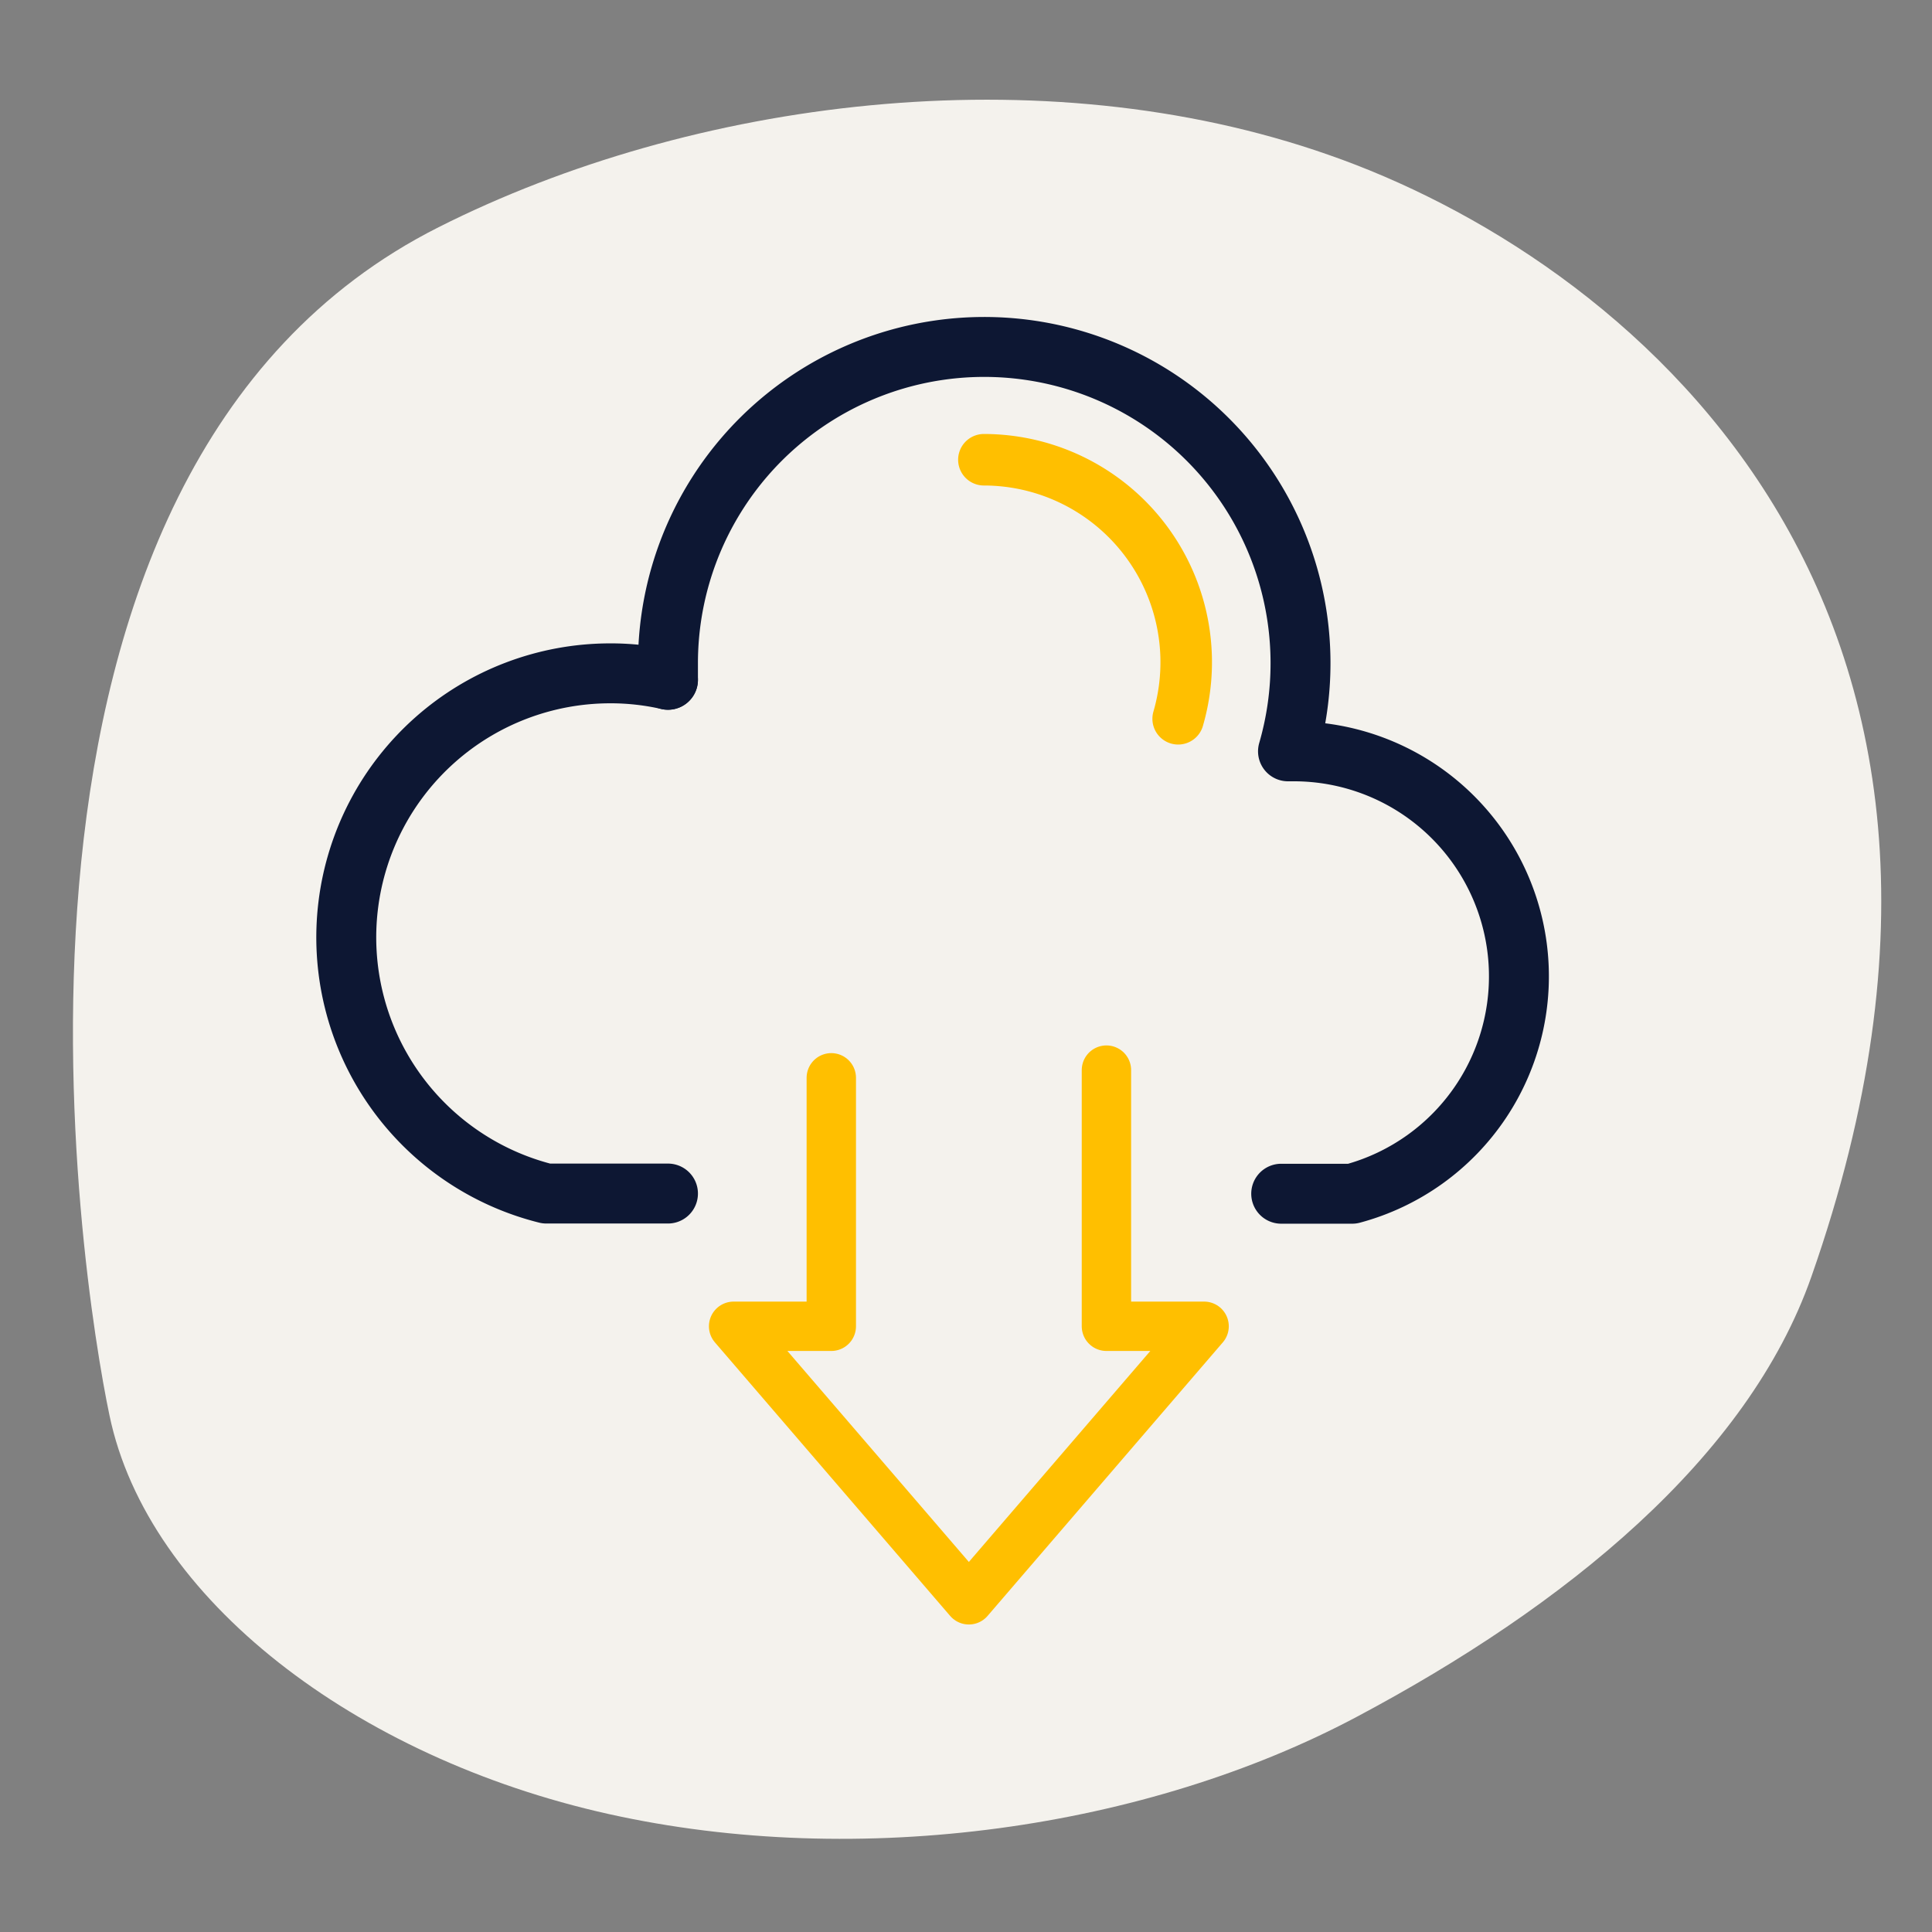
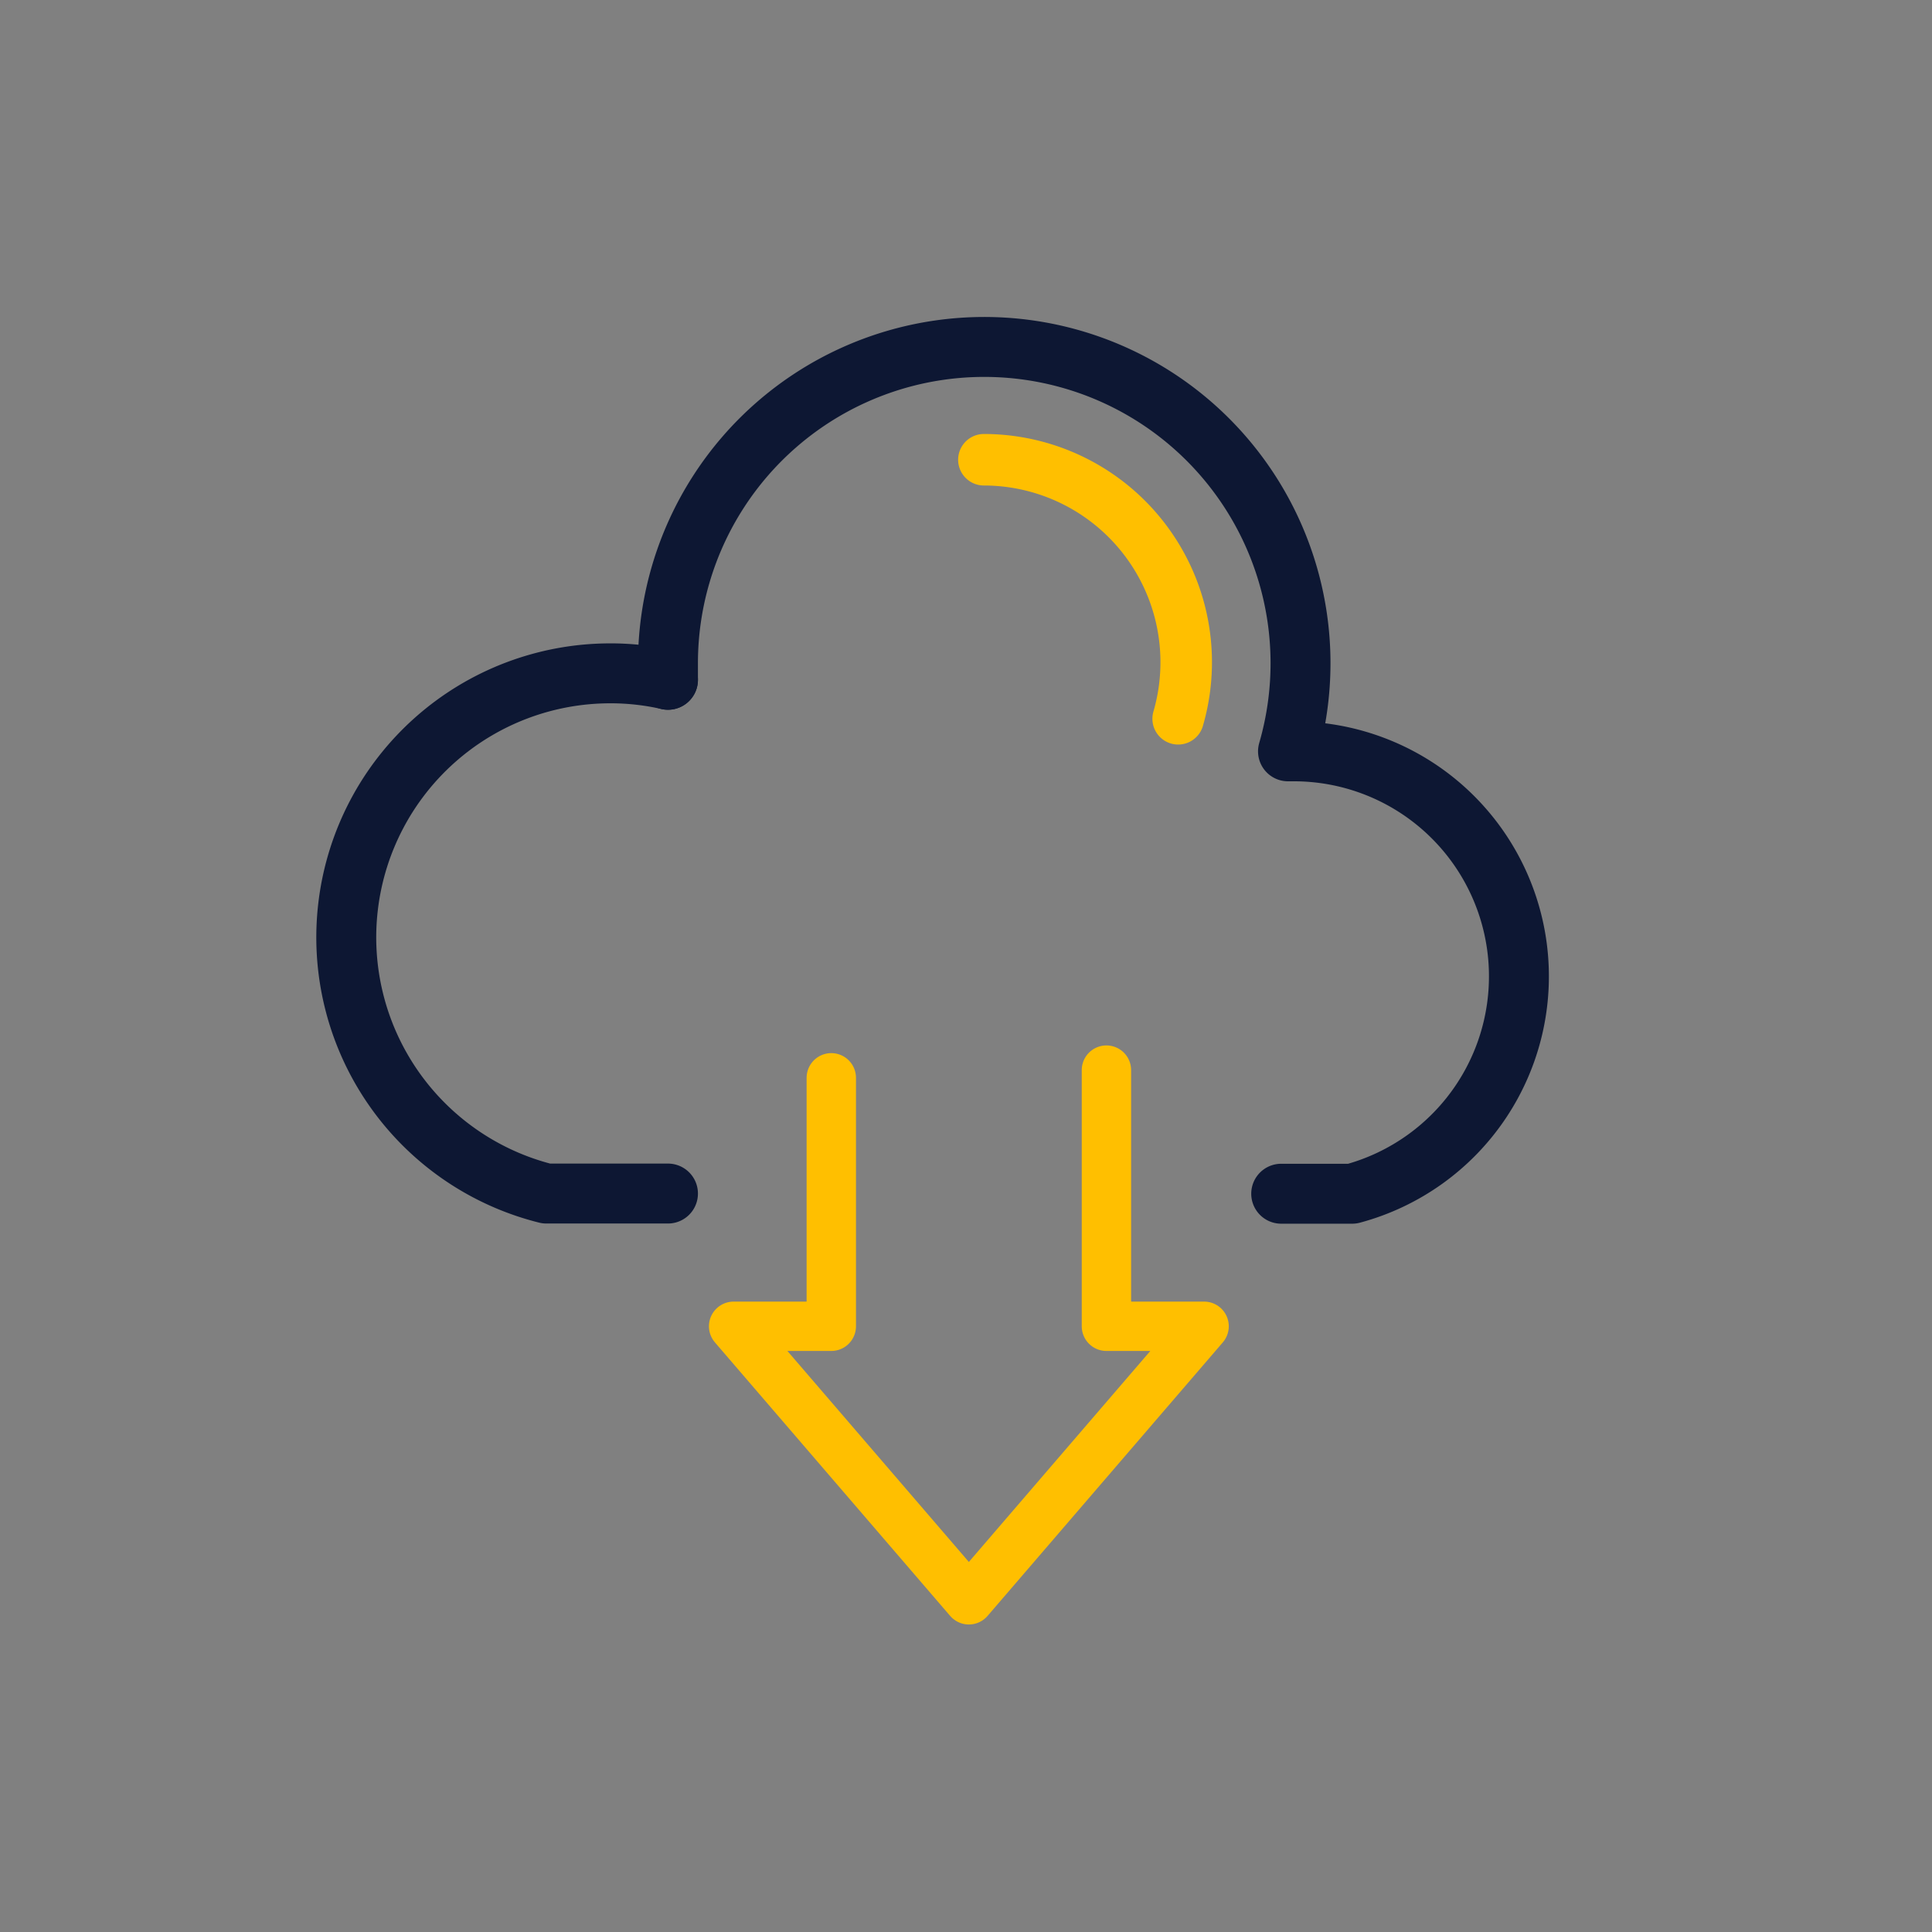
<svg xmlns="http://www.w3.org/2000/svg" viewBox="0 0 108 108">
  <rect x="0" y="0" width="108" height="108" fill="#808080" stroke="none" />
  <defs />
  <g id="Layer_2" data-name="Layer 2">
-     <path d="M74.28,8.66C58.16,3,38.64,5.58,24.52,12.7c-27.15,13.67-20,58.82-18.4,66.42C8.26,89.38,19.87,98.25,34,101.4s30.13.79,41.81-5.41,21.89-14.48,25.45-24.63C114.7,33.08,90.4,14.27,74.28,8.66Z" style="fill:#f4f2ed" />
-   </g>
+     </g>
  <g id="Layer_1" data-name="Layer 1">
    <path d="M37.34,38a14.43,14.43,0,0,0-3.24-.36,14.76,14.76,0,0,0-3.56,29.08h6.8" style="fill:none;stroke-linecap:round;stroke-linejoin:round;stroke:#0d1733;stroke-width:3.35px" />
    <path d="M37.34,38c0-.31,0-.62,0-.93A17.68,17.68,0,1,1,72,42h.31a12.58,12.58,0,0,1,3.28,24.73H71.62" style="fill:none;stroke-linecap:round;stroke-linejoin:round;stroke:#0d1733;stroke-width:3.35px" />
    <path d="M65.86,40.18A11.32,11.32,0,0,0,55,25.7" style="fill:none;stroke-linecap:round;stroke-linejoin:round;stroke:#ffbf00;stroke-width:2.88px" />
    <polyline points="46.47 60.25 46.47 74.14 41.01 74.14 54.16 89.43 67.31 74.14 61.85 74.14 61.85 59.82" style="fill:none;stroke-linecap:round;stroke-linejoin:round;stroke:#ffbf00;stroke-width:2.76px" />
  </g>
</svg>